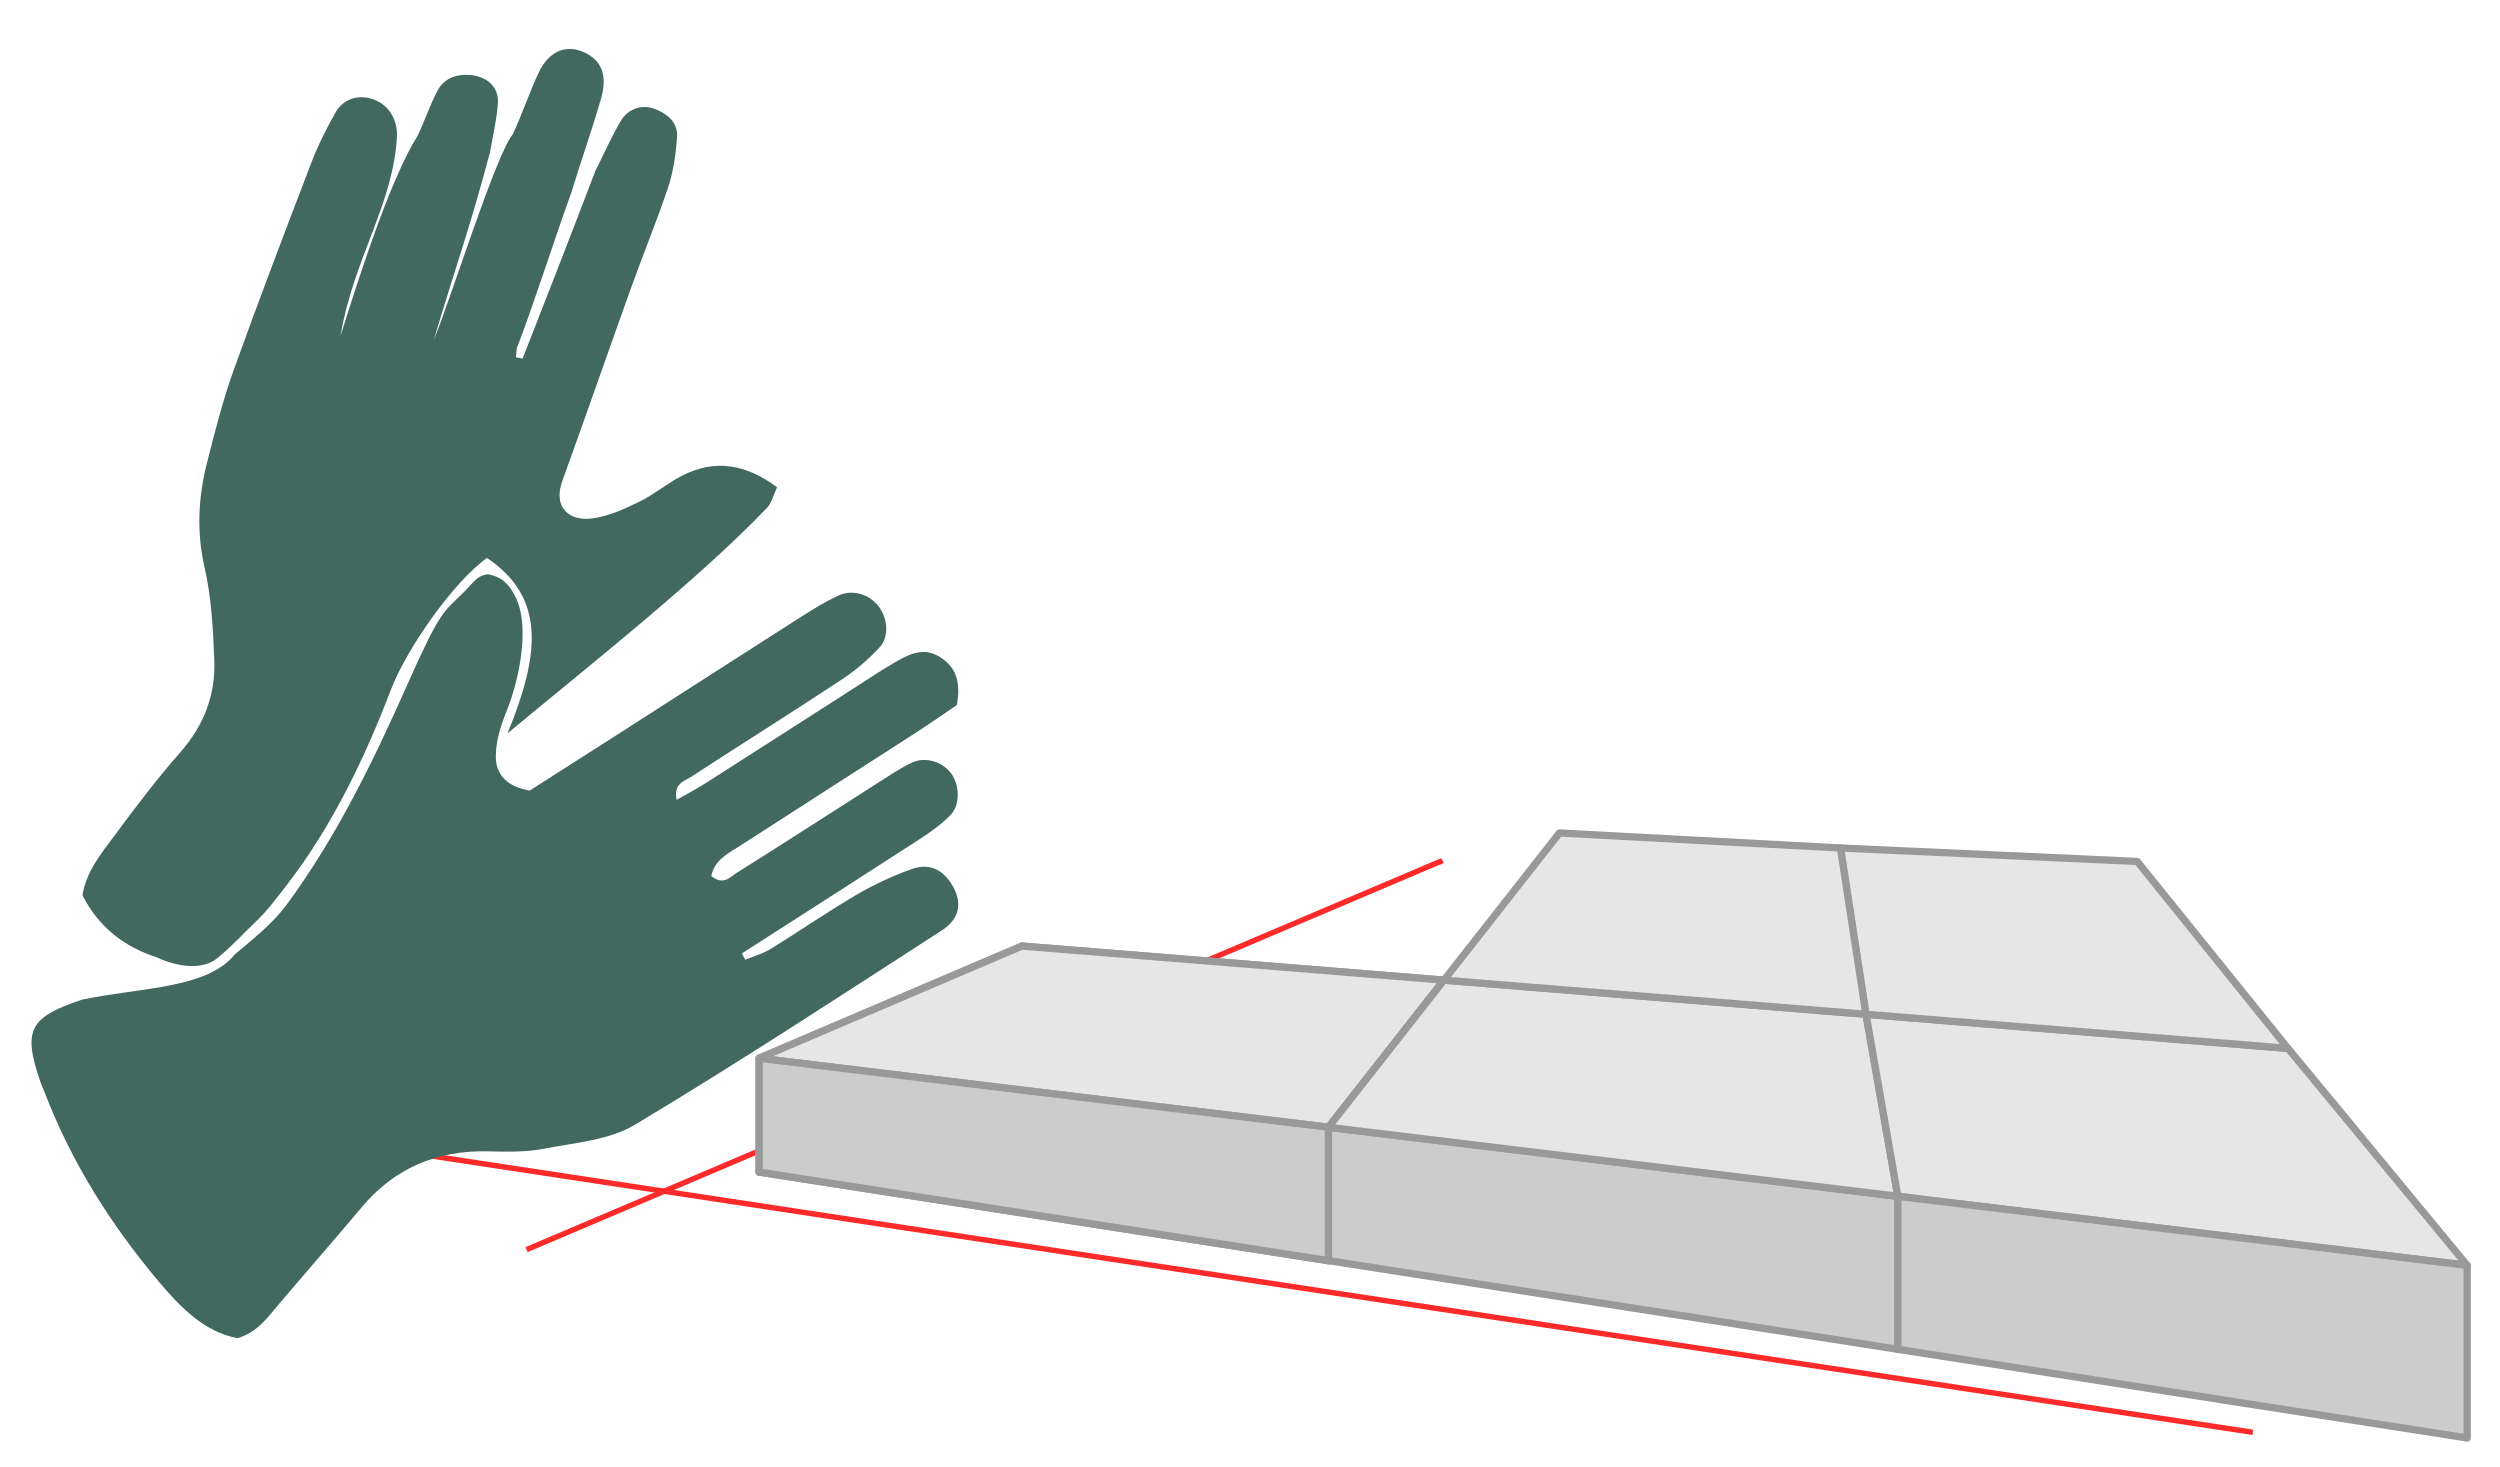
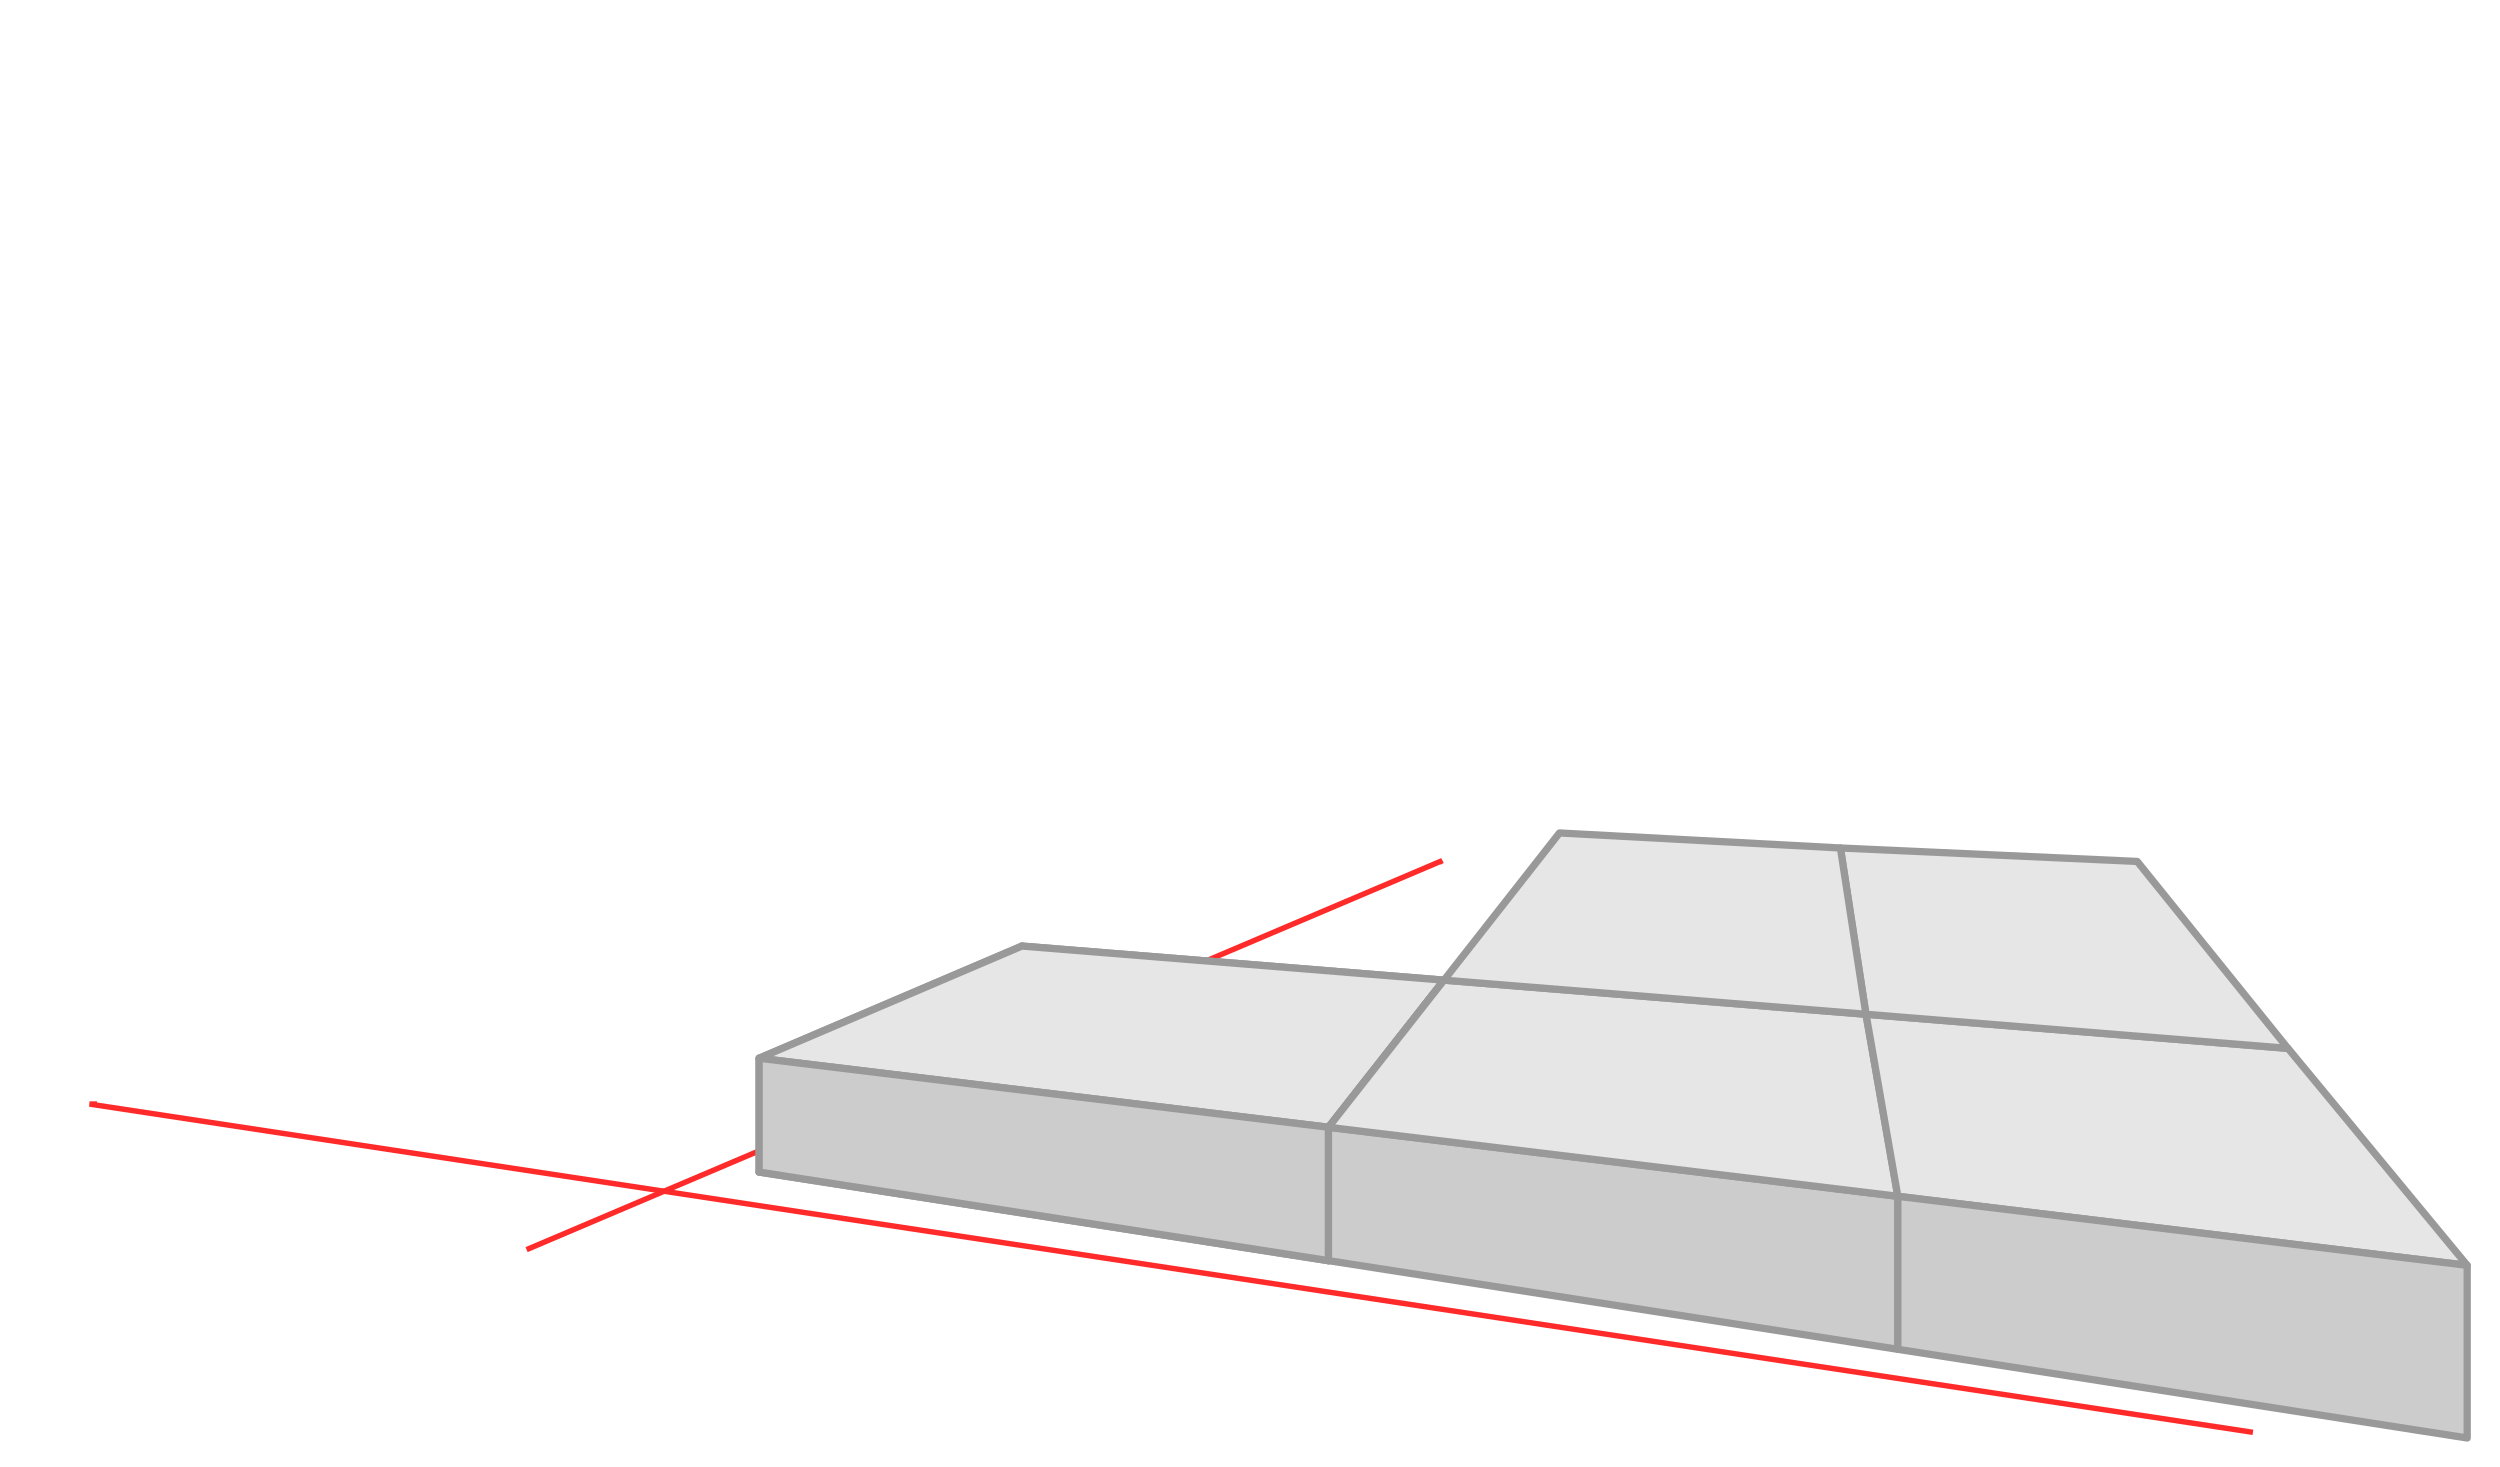
<svg xmlns="http://www.w3.org/2000/svg" xmlns:ns1="http://www.inkscape.org/namespaces/inkscape" xmlns:ns2="http://sodipodi.sourceforge.net/DTD/sodipodi-0.dtd" width="46mm" height="27mm" viewBox="0 0 46 27" version="1.1" id="svg8" ns1:version="1.0.2 (e86c870, 2021-01-15)" ns2:docname="vector-icon-gruppe-09.svg">
  <defs id="defs2">
    <style type="text/css" id="style3312">  .fil5 {fill:#235440} .fil9 {fill:#2B2B2B} .fil8 {fill:#2B6F3A} .fil0 {fill:#387F63} .fil3 {fill:#4D8A84} .fil6 {fill:#51B88F} .fil1 {fill:#64BAB1} .fil4 {fill:#65B05E} .fil2 {fill:#A1F0E8} .fil7 {fill:#B0D8C0}  </style>
    <style type="text/css" id="style3312-1">  .fil5 {fill:#235440} .fil9 {fill:#2B2B2B} .fil8 {fill:#2B6F3A} .fil0 {fill:#387F63} .fil3 {fill:#4D8A84} .fil6 {fill:#51B88F} .fil1 {fill:#64BAB1} .fil4 {fill:#65B05E} .fil2 {fill:#A1F0E8} .fil7 {fill:#B0D8C0}  </style>
    <style type="text/css" id="style3312-8">  .fil5 {fill:#235440} .fil9 {fill:#2B2B2B} .fil8 {fill:#2B6F3A} .fil0 {fill:#387F63} .fil3 {fill:#4D8A84} .fil6 {fill:#51B88F} .fil1 {fill:#64BAB1} .fil4 {fill:#65B05E} .fil2 {fill:#A1F0E8} .fil7 {fill:#B0D8C0}  </style>
    <style type="text/css" id="style3312-6">  .fil5 {fill:#235440} .fil9 {fill:#2B2B2B} .fil8 {fill:#2B6F3A} .fil0 {fill:#387F63} .fil3 {fill:#4D8A84} .fil6 {fill:#51B88F} .fil1 {fill:#64BAB1} .fil4 {fill:#65B05E} .fil2 {fill:#A1F0E8} .fil7 {fill:#B0D8C0}  </style>
    <style type="text/css" id="style3312-88">  .fil5 {fill:#235440} .fil9 {fill:#2B2B2B} .fil8 {fill:#2B6F3A} .fil0 {fill:#387F63} .fil3 {fill:#4D8A84} .fil6 {fill:#51B88F} .fil1 {fill:#64BAB1} .fil4 {fill:#65B05E} .fil2 {fill:#A1F0E8} .fil7 {fill:#B0D8C0}  </style>
    <style type="text/css" id="style3312-9">  .fil5 {fill:#235440} .fil9 {fill:#2B2B2B} .fil8 {fill:#2B6F3A} .fil0 {fill:#387F63} .fil3 {fill:#4D8A84} .fil6 {fill:#51B88F} .fil1 {fill:#64BAB1} .fil4 {fill:#65B05E} .fil2 {fill:#A1F0E8} .fil7 {fill:#B0D8C0}  </style>
    <style type="text/css" id="style3312-1-2">  .fil5 {fill:#235440} .fil9 {fill:#2B2B2B} .fil8 {fill:#2B6F3A} .fil0 {fill:#387F63} .fil3 {fill:#4D8A84} .fil6 {fill:#51B88F} .fil1 {fill:#64BAB1} .fil4 {fill:#65B05E} .fil2 {fill:#A1F0E8} .fil7 {fill:#B0D8C0}  </style>
    <style type="text/css" id="style3312-8-4">  .fil5 {fill:#235440} .fil9 {fill:#2B2B2B} .fil8 {fill:#2B6F3A} .fil0 {fill:#387F63} .fil3 {fill:#4D8A84} .fil6 {fill:#51B88F} .fil1 {fill:#64BAB1} .fil4 {fill:#65B05E} .fil2 {fill:#A1F0E8} .fil7 {fill:#B0D8C0}  </style>
    <style type="text/css" id="style3312-6-7">  .fil5 {fill:#235440} .fil9 {fill:#2B2B2B} .fil8 {fill:#2B6F3A} .fil0 {fill:#387F63} .fil3 {fill:#4D8A84} .fil6 {fill:#51B88F} .fil1 {fill:#64BAB1} .fil4 {fill:#65B05E} .fil2 {fill:#A1F0E8} .fil7 {fill:#B0D8C0}  </style>
    <style type="text/css" id="style3312-88-2">  .fil5 {fill:#235440} .fil9 {fill:#2B2B2B} .fil8 {fill:#2B6F3A} .fil0 {fill:#387F63} .fil3 {fill:#4D8A84} .fil6 {fill:#51B88F} .fil1 {fill:#64BAB1} .fil4 {fill:#65B05E} .fil2 {fill:#A1F0E8} .fil7 {fill:#B0D8C0}  </style>
    <style type="text/css" id="style3312-4">  .fil5 {fill:#235440} .fil9 {fill:#2B2B2B} .fil8 {fill:#2B6F3A} .fil0 {fill:#387F63} .fil3 {fill:#4D8A84} .fil6 {fill:#51B88F} .fil1 {fill:#64BAB1} .fil4 {fill:#65B05E} .fil2 {fill:#A1F0E8} .fil7 {fill:#B0D8C0}  </style>
    <style type="text/css" id="style3312-1-25">  .fil5 {fill:#235440} .fil9 {fill:#2B2B2B} .fil8 {fill:#2B6F3A} .fil0 {fill:#387F63} .fil3 {fill:#4D8A84} .fil6 {fill:#51B88F} .fil1 {fill:#64BAB1} .fil4 {fill:#65B05E} .fil2 {fill:#A1F0E8} .fil7 {fill:#B0D8C0}  </style>
    <style type="text/css" id="style3312-8-9">  .fil5 {fill:#235440} .fil9 {fill:#2B2B2B} .fil8 {fill:#2B6F3A} .fil0 {fill:#387F63} .fil3 {fill:#4D8A84} .fil6 {fill:#51B88F} .fil1 {fill:#64BAB1} .fil4 {fill:#65B05E} .fil2 {fill:#A1F0E8} .fil7 {fill:#B0D8C0}  </style>
    <style type="text/css" id="style3312-6-8">  .fil5 {fill:#235440} .fil9 {fill:#2B2B2B} .fil8 {fill:#2B6F3A} .fil0 {fill:#387F63} .fil3 {fill:#4D8A84} .fil6 {fill:#51B88F} .fil1 {fill:#64BAB1} .fil4 {fill:#65B05E} .fil2 {fill:#A1F0E8} .fil7 {fill:#B0D8C0}  </style>
    <style type="text/css" id="style3312-88-25">  .fil5 {fill:#235440} .fil9 {fill:#2B2B2B} .fil8 {fill:#2B6F3A} .fil0 {fill:#387F63} .fil3 {fill:#4D8A84} .fil6 {fill:#51B88F} .fil1 {fill:#64BAB1} .fil4 {fill:#65B05E} .fil2 {fill:#A1F0E8} .fil7 {fill:#B0D8C0}  </style>
    <style type="text/css" id="style3312-9-3">  .fil5 {fill:#235440} .fil9 {fill:#2B2B2B} .fil8 {fill:#2B6F3A} .fil0 {fill:#387F63} .fil3 {fill:#4D8A84} .fil6 {fill:#51B88F} .fil1 {fill:#64BAB1} .fil4 {fill:#65B05E} .fil2 {fill:#A1F0E8} .fil7 {fill:#B0D8C0}  </style>
    <style type="text/css" id="style3312-1-2-8">  .fil5 {fill:#235440} .fil9 {fill:#2B2B2B} .fil8 {fill:#2B6F3A} .fil0 {fill:#387F63} .fil3 {fill:#4D8A84} .fil6 {fill:#51B88F} .fil1 {fill:#64BAB1} .fil4 {fill:#65B05E} .fil2 {fill:#A1F0E8} .fil7 {fill:#B0D8C0}  </style>
    <style type="text/css" id="style3312-8-4-0">  .fil5 {fill:#235440} .fil9 {fill:#2B2B2B} .fil8 {fill:#2B6F3A} .fil0 {fill:#387F63} .fil3 {fill:#4D8A84} .fil6 {fill:#51B88F} .fil1 {fill:#64BAB1} .fil4 {fill:#65B05E} .fil2 {fill:#A1F0E8} .fil7 {fill:#B0D8C0}  </style>
    <style type="text/css" id="style3312-6-7-2">  .fil5 {fill:#235440} .fil9 {fill:#2B2B2B} .fil8 {fill:#2B6F3A} .fil0 {fill:#387F63} .fil3 {fill:#4D8A84} .fil6 {fill:#51B88F} .fil1 {fill:#64BAB1} .fil4 {fill:#65B05E} .fil2 {fill:#A1F0E8} .fil7 {fill:#B0D8C0}  </style>
    <style type="text/css" id="style3312-88-2-6">  .fil5 {fill:#235440} .fil9 {fill:#2B2B2B} .fil8 {fill:#2B6F3A} .fil0 {fill:#387F63} .fil3 {fill:#4D8A84} .fil6 {fill:#51B88F} .fil1 {fill:#64BAB1} .fil4 {fill:#65B05E} .fil2 {fill:#A1F0E8} .fil7 {fill:#B0D8C0}  </style>
    <style type="text/css" id="style3312-5">  .fil5 {fill:#235440} .fil9 {fill:#2B2B2B} .fil8 {fill:#2B6F3A} .fil0 {fill:#387F63} .fil3 {fill:#4D8A84} .fil6 {fill:#51B88F} .fil1 {fill:#64BAB1} .fil4 {fill:#65B05E} .fil2 {fill:#A1F0E8} .fil7 {fill:#B0D8C0}  </style>
    <style type="text/css" id="style3312-48">  .fil5 {fill:#235440} .fil9 {fill:#2B2B2B} .fil8 {fill:#2B6F3A} .fil0 {fill:#387F63} .fil3 {fill:#4D8A84} .fil6 {fill:#51B88F} .fil1 {fill:#64BAB1} .fil4 {fill:#65B05E} .fil2 {fill:#A1F0E8} .fil7 {fill:#B0D8C0}  </style>
    <style type="text/css" id="style3312-63">  .fil5 {fill:#235440} .fil9 {fill:#2B2B2B} .fil8 {fill:#2B6F3A} .fil0 {fill:#387F63} .fil3 {fill:#4D8A84} .fil6 {fill:#51B88F} .fil1 {fill:#64BAB1} .fil4 {fill:#65B05E} .fil2 {fill:#A1F0E8} .fil7 {fill:#B0D8C0}  </style>
    <style type="text/css" id="style3312-8-8">  .fil5 {fill:#235440} .fil9 {fill:#2B2B2B} .fil8 {fill:#2B6F3A} .fil0 {fill:#387F63} .fil3 {fill:#4D8A84} .fil6 {fill:#51B88F} .fil1 {fill:#64BAB1} .fil4 {fill:#65B05E} .fil2 {fill:#A1F0E8} .fil7 {fill:#B0D8C0}  </style>
    <style type="text/css" id="style3312-6-0">  .fil5 {fill:#235440} .fil9 {fill:#2B2B2B} .fil8 {fill:#2B6F3A} .fil0 {fill:#387F63} .fil3 {fill:#4D8A84} .fil6 {fill:#51B88F} .fil1 {fill:#64BAB1} .fil4 {fill:#65B05E} .fil2 {fill:#A1F0E8} .fil7 {fill:#B0D8C0}  </style>
    <style type="text/css" id="style3312-11">  .fil5 {fill:#235440} .fil9 {fill:#2B2B2B} .fil8 {fill:#2B6F3A} .fil0 {fill:#387F63} .fil3 {fill:#4D8A84} .fil6 {fill:#51B88F} .fil1 {fill:#64BAB1} .fil4 {fill:#65B05E} .fil2 {fill:#A1F0E8} .fil7 {fill:#B0D8C0}  </style>
    <style type="text/css" id="style3312-1-3">  .fil5 {fill:#235440} .fil9 {fill:#2B2B2B} .fil8 {fill:#2B6F3A} .fil0 {fill:#387F63} .fil3 {fill:#4D8A84} .fil6 {fill:#51B88F} .fil1 {fill:#64BAB1} .fil4 {fill:#65B05E} .fil2 {fill:#A1F0E8} .fil7 {fill:#B0D8C0}  </style>
    <style type="text/css" id="style3312-8-1">  .fil5 {fill:#235440} .fil9 {fill:#2B2B2B} .fil8 {fill:#2B6F3A} .fil0 {fill:#387F63} .fil3 {fill:#4D8A84} .fil6 {fill:#51B88F} .fil1 {fill:#64BAB1} .fil4 {fill:#65B05E} .fil2 {fill:#A1F0E8} .fil7 {fill:#B0D8C0}  </style>
    <style type="text/css" id="style3312-6-00">  .fil5 {fill:#235440} .fil9 {fill:#2B2B2B} .fil8 {fill:#2B6F3A} .fil0 {fill:#387F63} .fil3 {fill:#4D8A84} .fil6 {fill:#51B88F} .fil1 {fill:#64BAB1} .fil4 {fill:#65B05E} .fil2 {fill:#A1F0E8} .fil7 {fill:#B0D8C0}  </style>
    <style type="text/css" id="style3312-88-7">  .fil5 {fill:#235440} .fil9 {fill:#2B2B2B} .fil8 {fill:#2B6F3A} .fil0 {fill:#387F63} .fil3 {fill:#4D8A84} .fil6 {fill:#51B88F} .fil1 {fill:#64BAB1} .fil4 {fill:#65B05E} .fil2 {fill:#A1F0E8} .fil7 {fill:#B0D8C0}  </style>
    <style type="text/css" id="style3312-9-8">  .fil5 {fill:#235440} .fil9 {fill:#2B2B2B} .fil8 {fill:#2B6F3A} .fil0 {fill:#387F63} .fil3 {fill:#4D8A84} .fil6 {fill:#51B88F} .fil1 {fill:#64BAB1} .fil4 {fill:#65B05E} .fil2 {fill:#A1F0E8} .fil7 {fill:#B0D8C0}  </style>
    <style type="text/css" id="style3312-1-2-0">  .fil5 {fill:#235440} .fil9 {fill:#2B2B2B} .fil8 {fill:#2B6F3A} .fil0 {fill:#387F63} .fil3 {fill:#4D8A84} .fil6 {fill:#51B88F} .fil1 {fill:#64BAB1} .fil4 {fill:#65B05E} .fil2 {fill:#A1F0E8} .fil7 {fill:#B0D8C0}  </style>
    <style type="text/css" id="style3312-8-4-2">  .fil5 {fill:#235440} .fil9 {fill:#2B2B2B} .fil8 {fill:#2B6F3A} .fil0 {fill:#387F63} .fil3 {fill:#4D8A84} .fil6 {fill:#51B88F} .fil1 {fill:#64BAB1} .fil4 {fill:#65B05E} .fil2 {fill:#A1F0E8} .fil7 {fill:#B0D8C0}  </style>
    <style type="text/css" id="style3312-6-7-1">  .fil5 {fill:#235440} .fil9 {fill:#2B2B2B} .fil8 {fill:#2B6F3A} .fil0 {fill:#387F63} .fil3 {fill:#4D8A84} .fil6 {fill:#51B88F} .fil1 {fill:#64BAB1} .fil4 {fill:#65B05E} .fil2 {fill:#A1F0E8} .fil7 {fill:#B0D8C0}  </style>
    <style type="text/css" id="style3312-88-2-3">  .fil5 {fill:#235440} .fil9 {fill:#2B2B2B} .fil8 {fill:#2B6F3A} .fil0 {fill:#387F63} .fil3 {fill:#4D8A84} .fil6 {fill:#51B88F} .fil1 {fill:#64BAB1} .fil4 {fill:#65B05E} .fil2 {fill:#A1F0E8} .fil7 {fill:#B0D8C0}  </style>
    <style type="text/css" id="style3312-4-2">  .fil5 {fill:#235440} .fil9 {fill:#2B2B2B} .fil8 {fill:#2B6F3A} .fil0 {fill:#387F63} .fil3 {fill:#4D8A84} .fil6 {fill:#51B88F} .fil1 {fill:#64BAB1} .fil4 {fill:#65B05E} .fil2 {fill:#A1F0E8} .fil7 {fill:#B0D8C0}  </style>
    <style type="text/css" id="style3312-1-25-8">  .fil5 {fill:#235440} .fil9 {fill:#2B2B2B} .fil8 {fill:#2B6F3A} .fil0 {fill:#387F63} .fil3 {fill:#4D8A84} .fil6 {fill:#51B88F} .fil1 {fill:#64BAB1} .fil4 {fill:#65B05E} .fil2 {fill:#A1F0E8} .fil7 {fill:#B0D8C0}  </style>
    <style type="text/css" id="style3312-8-9-4">  .fil5 {fill:#235440} .fil9 {fill:#2B2B2B} .fil8 {fill:#2B6F3A} .fil0 {fill:#387F63} .fil3 {fill:#4D8A84} .fil6 {fill:#51B88F} .fil1 {fill:#64BAB1} .fil4 {fill:#65B05E} .fil2 {fill:#A1F0E8} .fil7 {fill:#B0D8C0}  </style>
    <style type="text/css" id="style3312-6-8-1">  .fil5 {fill:#235440} .fil9 {fill:#2B2B2B} .fil8 {fill:#2B6F3A} .fil0 {fill:#387F63} .fil3 {fill:#4D8A84} .fil6 {fill:#51B88F} .fil1 {fill:#64BAB1} .fil4 {fill:#65B05E} .fil2 {fill:#A1F0E8} .fil7 {fill:#B0D8C0}  </style>
    <style type="text/css" id="style3312-88-25-0">  .fil5 {fill:#235440} .fil9 {fill:#2B2B2B} .fil8 {fill:#2B6F3A} .fil0 {fill:#387F63} .fil3 {fill:#4D8A84} .fil6 {fill:#51B88F} .fil1 {fill:#64BAB1} .fil4 {fill:#65B05E} .fil2 {fill:#A1F0E8} .fil7 {fill:#B0D8C0}  </style>
    <style type="text/css" id="style3312-9-3-4">  .fil5 {fill:#235440} .fil9 {fill:#2B2B2B} .fil8 {fill:#2B6F3A} .fil0 {fill:#387F63} .fil3 {fill:#4D8A84} .fil6 {fill:#51B88F} .fil1 {fill:#64BAB1} .fil4 {fill:#65B05E} .fil2 {fill:#A1F0E8} .fil7 {fill:#B0D8C0}  </style>
    <style type="text/css" id="style3312-1-2-8-1">  .fil5 {fill:#235440} .fil9 {fill:#2B2B2B} .fil8 {fill:#2B6F3A} .fil0 {fill:#387F63} .fil3 {fill:#4D8A84} .fil6 {fill:#51B88F} .fil1 {fill:#64BAB1} .fil4 {fill:#65B05E} .fil2 {fill:#A1F0E8} .fil7 {fill:#B0D8C0}  </style>
    <style type="text/css" id="style3312-8-4-0-2">  .fil5 {fill:#235440} .fil9 {fill:#2B2B2B} .fil8 {fill:#2B6F3A} .fil0 {fill:#387F63} .fil3 {fill:#4D8A84} .fil6 {fill:#51B88F} .fil1 {fill:#64BAB1} .fil4 {fill:#65B05E} .fil2 {fill:#A1F0E8} .fil7 {fill:#B0D8C0}  </style>
    <style type="text/css" id="style3312-6-7-2-3">  .fil5 {fill:#235440} .fil9 {fill:#2B2B2B} .fil8 {fill:#2B6F3A} .fil0 {fill:#387F63} .fil3 {fill:#4D8A84} .fil6 {fill:#51B88F} .fil1 {fill:#64BAB1} .fil4 {fill:#65B05E} .fil2 {fill:#A1F0E8} .fil7 {fill:#B0D8C0}  </style>
    <style type="text/css" id="style3312-88-2-6-7">  .fil5 {fill:#235440} .fil9 {fill:#2B2B2B} .fil8 {fill:#2B6F3A} .fil0 {fill:#387F63} .fil3 {fill:#4D8A84} .fil6 {fill:#51B88F} .fil1 {fill:#64BAB1} .fil4 {fill:#65B05E} .fil2 {fill:#A1F0E8} .fil7 {fill:#B0D8C0}  </style>
    <style type="text/css" id="style3312-5-8">  .fil5 {fill:#235440} .fil9 {fill:#2B2B2B} .fil8 {fill:#2B6F3A} .fil0 {fill:#387F63} .fil3 {fill:#4D8A84} .fil6 {fill:#51B88F} .fil1 {fill:#64BAB1} .fil4 {fill:#65B05E} .fil2 {fill:#A1F0E8} .fil7 {fill:#B0D8C0}  </style>
    <style type="text/css" id="style3312-48-0">  .fil5 {fill:#235440} .fil9 {fill:#2B2B2B} .fil8 {fill:#2B6F3A} .fil0 {fill:#387F63} .fil3 {fill:#4D8A84} .fil6 {fill:#51B88F} .fil1 {fill:#64BAB1} .fil4 {fill:#65B05E} .fil2 {fill:#A1F0E8} .fil7 {fill:#B0D8C0}  </style>
    <style type="text/css" id="style3312-63-0">  .fil5 {fill:#235440} .fil9 {fill:#2B2B2B} .fil8 {fill:#2B6F3A} .fil0 {fill:#387F63} .fil3 {fill:#4D8A84} .fil6 {fill:#51B88F} .fil1 {fill:#64BAB1} .fil4 {fill:#65B05E} .fil2 {fill:#A1F0E8} .fil7 {fill:#B0D8C0}  </style>
    <style type="text/css" id="style3312-8-8-9">  .fil5 {fill:#235440} .fil9 {fill:#2B2B2B} .fil8 {fill:#2B6F3A} .fil0 {fill:#387F63} .fil3 {fill:#4D8A84} .fil6 {fill:#51B88F} .fil1 {fill:#64BAB1} .fil4 {fill:#65B05E} .fil2 {fill:#A1F0E8} .fil7 {fill:#B0D8C0}  </style>
    <style type="text/css" id="style3312-6-0-2">  .fil5 {fill:#235440} .fil9 {fill:#2B2B2B} .fil8 {fill:#2B6F3A} .fil0 {fill:#387F63} .fil3 {fill:#4D8A84} .fil6 {fill:#51B88F} .fil1 {fill:#64BAB1} .fil4 {fill:#65B05E} .fil2 {fill:#A1F0E8} .fil7 {fill:#B0D8C0}  </style>
  </defs>
  <ns2:namedview id="base" pagecolor="#ffffff" bordercolor="#666666" borderopacity="1.0" ns1:pageopacity="0.0" ns1:pageshadow="2" ns1:zoom="1.9275568" ns1:cx="167.01161" ns1:cy="10.627127" ns1:document-units="mm" ns1:current-layer="layer3" ns1:document-rotation="0" showgrid="false" ns1:window-width="1920" ns1:window-height="1017" ns1:window-x="1912" ns1:window-y="113" ns1:window-maximized="1" ns1:snap-global="false" showguides="true" ns1:guide-bbox="true" />
  <g ns1:groupmode="layer" id="layer3" ns1:label="Ebene 3">
    <path style="fill:#ff2a2a;stroke:#ff2a2a;stroke-width:0.1;stroke-linecap:butt;stroke-linejoin:miter;stroke-miterlimit:4;stroke-dasharray:none;stroke-opacity:1" d="m 9.689,22.993 16.849,-7.158 -0.053,0.033" id="path16754" />
    <g id="g16750" transform="matrix(1.696,0,0,1.696,-72.401,-44.315)">
      <path d="m 53.776,36.393 4.578,0.37 v 0.994 l -4.578,-0.475 z" style="fill:#e9e9ff;fill-opacity:1;fill-rule:evenodd;stroke:#999999;stroke-width:0.079;stroke-linejoin:round;stroke-miterlimit:4;stroke-dasharray:none;stroke-opacity:1" id="path16704" />
      <path d="M 50.925,37.61 V 38.845 l 2.852,-1.564 V 36.393 Z" style="fill:#353564;fill-opacity:1;fill-rule:evenodd;stroke:#999999;stroke-width:0.079;stroke-linejoin:round;stroke-miterlimit:4;stroke-dasharray:none;stroke-opacity:1" id="path16706" />
      <path d="m 50.925,38.845 6.177,0.962 1.253,-2.05 -4.578,-0.475 z" style="fill:#afafde;fill-opacity:1;fill-rule:evenodd;stroke:#999999;stroke-width:0.079;stroke-linejoin:round;stroke-miterlimit:4;stroke-dasharray:none;stroke-opacity:1" id="path16708" />
      <path d="M 50.925,37.61 57.102,38.359 58.355,36.763 53.776,36.393 Z" style="fill:#e6e6e6;fill-opacity:1;fill-rule:evenodd;stroke:#999999;stroke-width:0.079;stroke-linejoin:round;stroke-miterlimit:4;stroke-dasharray:none;stroke-opacity:1" id="path16710" />
      <path d="m 57.102,38.359 v 1.447 L 58.355,37.756 v -0.994 z" style="fill:#b3b3b3;fill-opacity:1;fill-rule:evenodd;stroke:#999999;stroke-width:0.079;stroke-linejoin:round;stroke-miterlimit:4;stroke-dasharray:none;stroke-opacity:1" id="path16712" />
      <path d="m 50.925,37.61 6.177,0.749 v 1.447 L 50.925,38.845 Z" style="fill:#cccccc;fill-opacity:1;fill-rule:evenodd;stroke:#999999;stroke-width:0.079;stroke-linejoin:round;stroke-miterlimit:4;stroke-dasharray:none;stroke-opacity:1" id="path16714" />
      <path d="m 57.102,38.359 6.177,0.749 v 1.66 l -6.177,-0.962 z" style="fill:#cccccc;fill-opacity:1;fill-rule:evenodd;stroke:#999999;stroke-width:0.079;stroke-linejoin:round;stroke-miterlimit:4;stroke-dasharray:none;stroke-opacity:1" id="path16726" ns2:nodetypes="ccccc" />
      <path d="M 57.102,38.359 63.279,39.108 62.933,37.133 58.355,36.763 Z" style="fill:#e6e6e6;fill-opacity:1;fill-rule:evenodd;stroke:#999999;stroke-width:0.079;stroke-linejoin:round;stroke-miterlimit:4;stroke-dasharray:none;stroke-opacity:1" id="path16728" ns2:nodetypes="ccccc" />
      <path d="m 63.279,39.108 6.177,0.749 -1.944,-2.354 -4.578,-0.37 z" style="fill:#e6e6e6;fill-opacity:1;fill-rule:evenodd;stroke:#999999;stroke-width:0.079;stroke-linejoin:round;stroke-miterlimit:4;stroke-dasharray:none;stroke-opacity:1" id="path16730" ns2:nodetypes="ccccc" />
      <path d="m 63.279,39.108 6.177,0.749 v 1.873 l -6.177,-0.962 z" style="fill:#cccccc;fill-opacity:1;fill-rule:evenodd;stroke:#999999;stroke-width:0.079;stroke-linejoin:round;stroke-miterlimit:4;stroke-dasharray:none;stroke-opacity:1" id="path16732" ns2:nodetypes="ccccc" />
      <path d="m 62.933,37.133 4.578,0.37 -1.635,-2.028 -3.22,-0.146 z" style="fill:#e6e6e6;fill-opacity:1;fill-rule:evenodd;stroke:#999999;stroke-width:0.079;stroke-linejoin:round;stroke-miterlimit:4;stroke-dasharray:none;stroke-opacity:1" id="path16734" ns2:nodetypes="ccccc" />
      <path d="m 58.355,36.763 4.578,0.37 -0.277,-1.804 -3.048,-0.163 z" style="fill:#e6e6e6;fill-opacity:1;fill-rule:evenodd;stroke:#999999;stroke-width:0.079;stroke-linejoin:round;stroke-miterlimit:4;stroke-dasharray:none;stroke-opacity:1" id="path16736" ns2:nodetypes="ccccc" />
    </g>
    <path style="fill:#ff2a2a;stroke:#ff2a2a;stroke-width:0.1;stroke-linecap:butt;stroke-linejoin:miter;stroke-opacity:1;stroke-miterlimit:4;stroke-dasharray:none" d="M 41.454,26.355 1.647,20.315 h 0.137" id="path16752" />
-     <path id="path16867" style="fill:#42695f;fill-opacity:1;fill-rule:nonzero;stroke:none;stroke-width:0.214" d="M 10.492,0.901 C 10.258,0.897 10.05,1.044 9.911,1.339 9.736,1.709 9.608,2.101 9.435,2.472 9.128,2.827 8.266,5.581 7.981,6.258 8.384,4.9 8.638,4.227 9.018,2.793 9.07,2.495 9.141,2.197 9.162,1.896 9.182,1.603 8.959,1.405 8.652,1.38 8.394,1.359 8.172,1.441 8.05,1.669 7.908,1.936 7.813,2.227 7.683,2.501 7.173,3.3 6.568,5.215 6.265,6.184 6.503,4.751 7.251,3.745 7.305,2.482 7.305,2.2 7.16,1.944 6.894,1.837 6.624,1.729 6.326,1.804 6.178,2.062 6.009,2.358 5.854,2.667 5.732,2.985 5.242,4.263 4.754,5.543 4.292,6.831 4.097,7.378 3.954,7.945 3.811,8.508 3.649,9.144 3.613,9.776 3.763,10.435 c 0.128,0.561 0.159,1.15 0.18,1.728 0.023,0.638 -0.2,1.197 -0.632,1.687 -0.428,0.487 -0.821,1.007 -1.208,1.53 -0.241,0.326 -0.512,0.645 -0.586,1.092 0.289,0.571 0.752,0.944 1.365,1.142 0.399,0.187 0.853,0.235 1.118,0.016 0.303,-0.251 0.467,-0.446 0.689,-0.654 0.221,-0.207 0.407,-0.458 0.589,-0.694 0.865,-1.119 1.461,-2.405 1.925,-3.616 0.274,-0.713 1.137,-1.963 1.759,-2.399 1.082,0.731 0.973,1.772 0.376,3.227 C 10.801,12.278 12.835,10.679 14.114,9.344 14.199,9.256 14.228,9.114 14.298,8.965 13.725,8.541 13.161,8.442 12.555,8.75 12.281,8.89 12.041,9.096 11.766,9.23 11.493,9.364 11.202,9.496 10.906,9.538 10.487,9.598 10.167,9.349 10.347,8.849 10.778,7.658 11.194,6.46 11.622,5.268 11.842,4.655 12.092,4.054 12.297,3.436 12.392,3.148 12.434,2.836 12.458,2.532 12.466,2.428 12.444,2.341 12.401,2.268 l -9.05e-4,-9.04e-4 C 12.328,2.145 12.196,2.061 12.046,2.004 c -0.23,-0.087 -0.485,-0.011 -0.623,0.22 -0.174,0.293 -0.31,0.609 -0.465,0.913 -0.582,1.524 -0.884,2.285 -1.342,3.461 L 9.495,6.574 C 9.506,6.498 9.493,6.406 9.532,6.349 9.845,5.526 10.239,4.292 10.504,3.568 10.684,2.98 10.891,2.399 11.061,1.808 11.185,1.374 11.06,1.096 10.731,0.955 c -0.082,-0.035 -0.162,-0.053 -0.239,-0.055 z M 8.978,10.565 c -0.205,0.029 -0.237,0.124 -0.452,0.339 -0.374,0.373 -0.414,0.303 -1.037,1.706 -0.625,1.406 -1.298,2.791 -2.215,4.037 -0.258,0.35 -0.618,0.629 -0.953,0.914 -0.518,0.637 -1.718,0.602 -2.817,0.834 -0.97,0.324 -1.084,0.563 -0.765,1.501 0.022,0.065 0.052,0.127 0.077,0.191 0.494,1.293 1.225,2.45 2.111,3.501 0.39,0.462 0.828,0.917 1.441,1.035 0.361,-0.107 0.539,-0.36 0.738,-0.596 0.507,-0.603 1.03,-1.191 1.534,-1.796 0.613,-0.737 1.395,-1.069 2.347,-1.046 0.342,0.008 0.692,0.016 1.025,-0.049 0.568,-0.11 1.197,-0.157 1.673,-0.442 1.909,-1.145 3.773,-2.366 5.644,-3.574 0.328,-0.211 0.375,-0.502 0.212,-0.798 -0.174,-0.316 -0.432,-0.451 -0.77,-0.33 -0.352,0.127 -0.697,0.288 -1.02,0.477 -0.532,0.312 -1.04,0.664 -1.565,0.988 -0.145,0.089 -0.315,0.137 -0.474,0.203 -0.021,-0.039 -0.041,-0.078 -0.062,-0.117 l 0.594,-0.381 c 0.894,-0.574 1.79,-1.145 2.681,-1.724 0.199,-0.129 0.398,-0.271 0.563,-0.439 0.183,-0.187 0.17,-0.553 0.016,-0.764 -0.163,-0.222 -0.481,-0.321 -0.733,-0.199 -0.215,0.104 -0.415,0.239 -0.617,0.368 -0.867,0.553 -1.73,1.112 -2.601,1.658 -0.117,0.074 -0.248,0.239 -0.465,0.056 0.06,-0.299 0.316,-0.418 0.532,-0.557 1.064,-0.689 2.134,-1.371 3.199,-2.058 0.284,-0.183 0.561,-0.377 0.786,-0.529 0.081,-0.433 -0.018,-0.705 -0.316,-0.888 -0.318,-0.195 -0.593,-0.032 -0.861,0.124 -0.207,0.12 -0.407,0.254 -0.609,0.384 -0.952,0.61 -1.904,1.222 -2.857,1.83 -0.159,0.101 -0.326,0.187 -0.512,0.293 -0.063,-0.3 0.145,-0.343 0.27,-0.425 0.919,-0.599 1.848,-1.181 2.763,-1.785 0.254,-0.167 0.493,-0.37 0.699,-0.593 0.186,-0.201 0.151,-0.541 -0.018,-0.76 -0.167,-0.217 -0.473,-0.316 -0.734,-0.197 -0.248,0.113 -0.481,0.26 -0.712,0.407 -1.098,0.7 -2.193,1.405 -3.289,2.108 L 9.746,14.547 C 9.321,14.472 9.114,14.244 9.123,13.9 9.133,13.566 9.229,13.318 9.361,12.982 9.461,12.727 9.784,11.672 9.506,11.027 9.355,10.701 9.201,10.612 8.978,10.565 Z" ns2:nodetypes="ccccccccccccccccccccccsssscccccccccccccccccccccccccssccccccccccccccccccccccccccccccccccccccccccccsccc" />
  </g>
  <g ns1:groupmode="layer" id="layer2" ns1:label="Ebene 2" style="display:inline">
    <g ns1:label="Ebene 1" id="layer1" transform="matrix(0.218,-0.479,0.479,0.218,-3.554,19.139)">
      <g transform="matrix(0.321,-0.282,0.236,0.384,36.917,18.932)" id="g1721" style="clip-rule:evenodd;display:inline;opacity:1;fill:#9bf3d3;fill-opacity:1;fill-rule:evenodd;stroke-linejoin:round;stroke-miterlimit:1.414" />
      <g style="fill:#8ca101;fill-opacity:1" transform="matrix(-0.053,0,0,-0.055,6.864,5.5)" id="g38891" />
      <g style="fill:#ecbb38;fill-opacity:1" transform="matrix(-0.053,0,0,-0.055,8.539,11.951)" id="g38899" />
      <g id="g8772" transform="matrix(1.152,-0.217,0.171,1.322,37.799,-19.966)" style="fill:#94ddd8;fill-opacity:1" />
    </g>
  </g>
</svg>